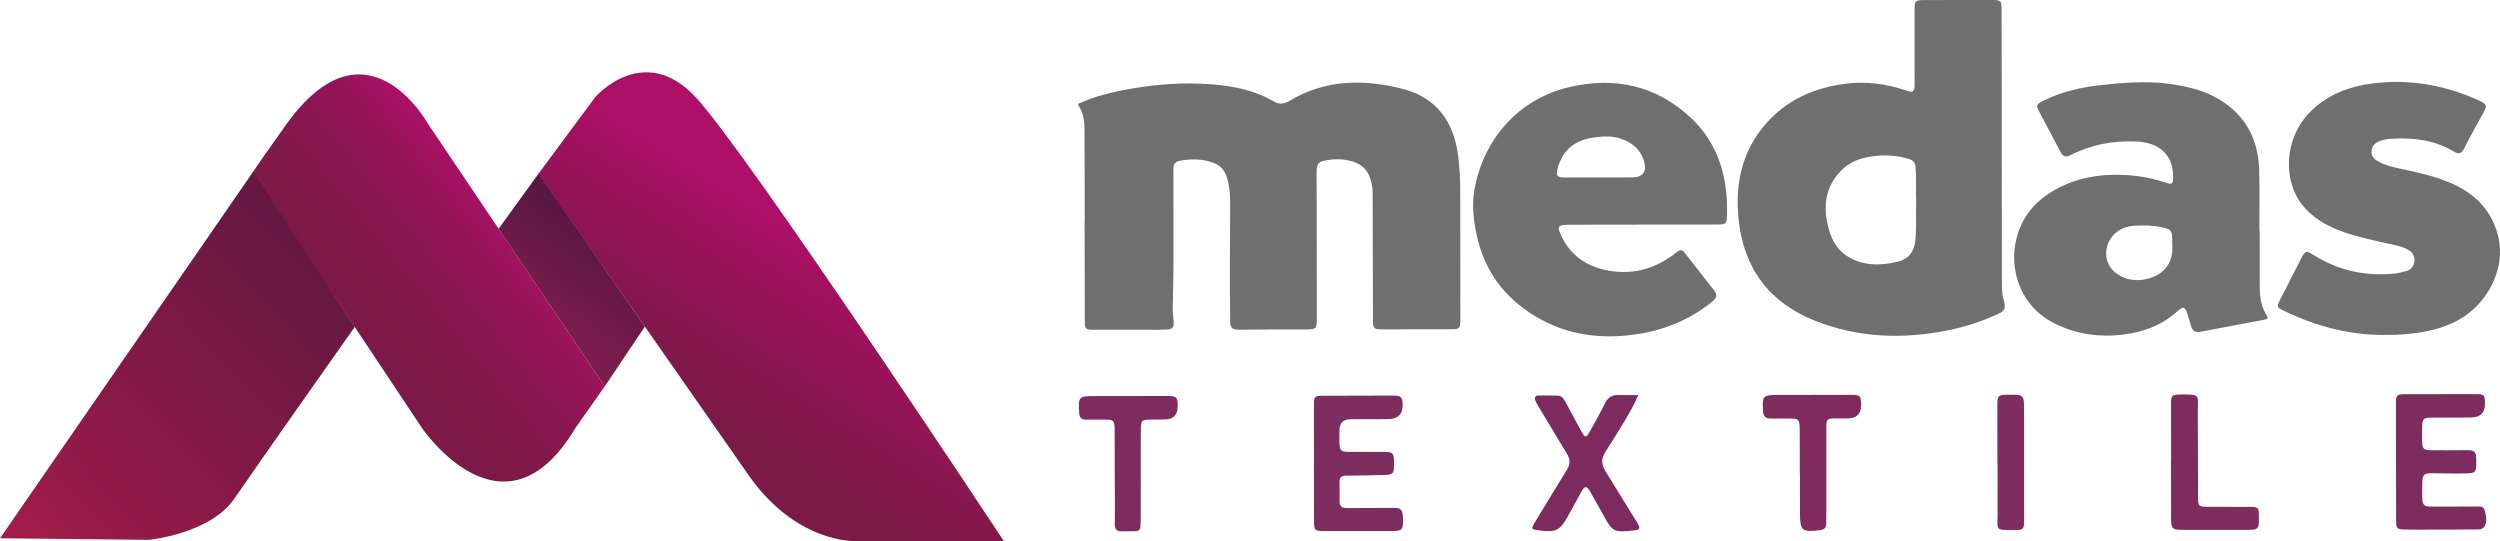
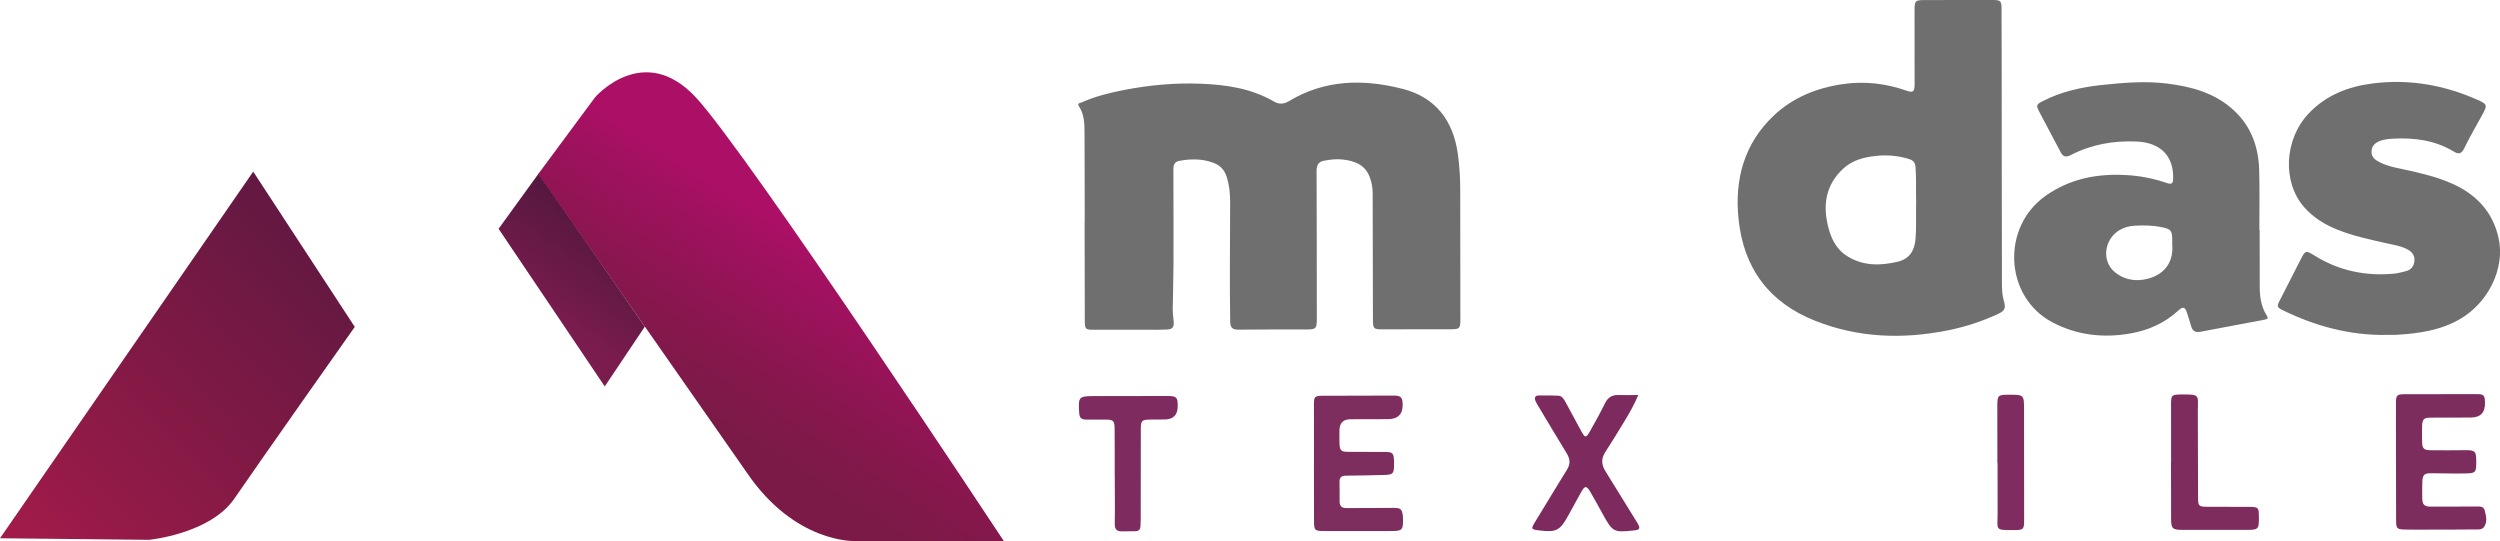
<svg xmlns="http://www.w3.org/2000/svg" id="_Слой_2" data-name="Слой 2" viewBox="0 0 532.45 115.23">
  <defs>
    <style> .cls-1 { fill: #6f6f70; } .cls-1, .cls-2, .cls-3, .cls-4, .cls-5, .cls-6, .cls-7, .cls-8, .cls-9, .cls-10, .cls-11, .cls-12 { stroke-width: 0px; } .cls-2 { fill: #7e2c5f; } .cls-3 { fill: #7d2b5e; } .cls-4 { fill: #7f2c60; } .cls-5 { fill: url(#_Безымянный_градиент_110); } .cls-6 { fill: url(#_Безымянный_градиент_5); } .cls-7 { fill: #802b5b; } .cls-8 { fill: url(#_Безымянный_градиент_6); } .cls-9 { fill: #7e2b5e; } .cls-10 { fill: #7c2d5e; } .cls-11 { fill: #7d2d5e; } .cls-12 { fill: url(#_Безымянный_градиент_107); } </style>
    <linearGradient id="_Безымянный_градиент_5" data-name="Безымянный градиент 5" x1="107.64" y1="46.34" x2="68.86" y2="77.92" gradientUnits="userSpaceOnUse">
      <stop offset="0" stop-color="#ab1066" />
      <stop offset=".17" stop-color="#971459" />
      <stop offset=".38" stop-color="#88174e" />
      <stop offset=".63" stop-color="#7e1948" />
      <stop offset=".97" stop-color="#7c1a47" />
    </linearGradient>
    <linearGradient id="_Безымянный_градиент_110" data-name="Безымянный градиент 110" x1="7.37" y1="114.46" x2="82.16" y2="42.44" gradientUnits="userSpaceOnUse">
      <stop offset="0" stop-color="#a01b4a" />
      <stop offset=".13" stop-color="#961a48" />
      <stop offset="1" stop-color="#571840" />
    </linearGradient>
    <linearGradient id="_Безымянный_градиент_6" data-name="Безымянный градиент 6" x1="116.2" y1="67.34" x2="128.84" y2="49.59" gradientUnits="userSpaceOnUse">
      <stop offset="0" stop-color="#7b1c4e" />
      <stop offset="1" stop-color="#571840" />
    </linearGradient>
    <linearGradient id="_Безымянный_градиент_107" data-name="Безымянный градиент 107" x1="177.51" y1="55.24" x2="154.24" y2="91.81" gradientUnits="userSpaceOnUse">
      <stop offset="0" stop-color="#ab1066" />
      <stop offset=".13" stop-color="#a21160" />
      <stop offset=".66" stop-color="#86174d" />
      <stop offset=".97" stop-color="#7c1a47" />
    </linearGradient>
  </defs>
  <g id="_Слой_1-2" data-name="Слой 1">
    <g>
      <g>
-         <path class="cls-6" d="M128.8,82.3s-37.44-55.59-37.64-55.92-13.18-23.59-30.18.1c-3.3,4.6-7.27,10.31-7.25,10.35s36.1,54.27,36.1,54.27c0,0,17.42,25.79,32.76,0l6.2-8.8Z" />
        <path class="cls-5" d="M75.56,69.62s-20.47,29-25.62,36.54c-5.15,7.55-18.2,8.81-18.2,8.81l-31.74-.33L53.93,36.55l21.63,33.07Z" />
        <polygon id="_3_часть_буквы" data-name="3 часть буквы" class="cls-8" points="128.8 82.3 137.34 69.56 114.72 36.95 106.19 48.73 128.8 82.3" />
        <path class="cls-12" d="M114.64,37.06l12.1-16.34s10.3-11.97,21.44,0c11.13,11.97,65.61,94.51,65.61,94.51h-31.76s-12.75.51-22.98-14.58l-44.39-63.58Z" />
      </g>
      <g>
        <g>
          <path class="cls-10" d="M510.3,98.27c0-4.15-.02-8.31-.01-12.46,0-1.62.21-1.84,1.79-1.85,5.13-.02,10.25-.03,15.38-.02,1.55,0,1.74.22,1.79,1.74q.13,3.25-3.06,3.25c-2.82,0-5.63,0-8.45.02-1.53.01-1.84.31-1.88,1.85-.03,1.09-.03,2.18,0,3.27.03,1.44.33,1.79,1.79,1.82,2.48.04,4.96.01,7.44-.01,2.01-.02,2.29.24,2.3,2.19,0,2.67,0,2.72-2.7,2.77-2.31.05-4.62-.05-6.93-.05-1.44,0-1.78.33-1.85,1.77-.05,1.17-.03,2.35-.02,3.52.02,1.4.41,1.81,1.8,1.82,3.19.01,6.39-.02,9.58-.02.75,0,1.66-.15,1.91.8.3,1.16.64,2.44-.12,3.53-.5.72-1.46.54-2.24.55-3.28.04-6.55.04-9.83.04-1.6,0-3.19.02-4.79-.02-1.7-.04-1.88-.23-1.88-1.91-.01-4.2-.01-8.39-.02-12.59Z" />
          <path class="cls-11" d="M279.85,98.61c0-4.19-.02-8.39-.01-12.58,0-1.52.22-1.73,1.76-1.74,5.08-.02,10.16-.04,15.24-.04,1.5,0,1.86.37,1.9,1.84q.08,3.17-3.14,3.18c-2.65,0-5.29,0-7.94.02q-2.33,0-2.38,2.28c-.01.88-.03,1.76,0,2.64.04,1.79.28,2.03,2.06,2.03,2.48,0,4.95,0,7.43.01,1.88,0,2.09.22,2.13,2.08,0,.21,0,.42,0,.63,0,1.93-.2,2.15-2.16,2.2-2.69.07-5.37.13-8.06.15-.93,0-1.41.32-1.39,1.31.03,1.38.03,2.77.02,4.15,0,.99.43,1.45,1.45,1.44,3.36-.03,6.72,0,10.08-.04,1.41-.02,1.78.26,1.93,1.67.02.21.03.42.04.63.05,2.43-.14,2.63-2.58,2.63-4.7,0-9.41.03-14.11,0-2.18,0-2.26-.12-2.26-2.28,0-4.07-.01-8.13-.02-12.2h0Z" />
          <path class="cls-3" d="M348.9,84.17c-.85,2.05-1.89,3.82-2.94,5.57-1.33,2.22-2.71,4.42-4.11,6.61-.87,1.37-.76,2.67.07,4,2.19,3.53,4.36,7.06,6.54,10.59.09.14.19.28.27.42.69,1.22.56,1.48-.81,1.62-4.24.44-4.45.33-6.52-3.4-.89-1.61-1.76-3.24-2.7-4.83-.79-1.35-1.18-1.33-1.93.03-.98,1.76-1.93,3.53-2.91,5.28-1.59,2.87-2.47,3.32-5.68,2.95-2.23-.26-2.22-.25-1.04-2.18,2.21-3.61,4.39-7.24,6.62-10.84.73-1.18.65-2.24-.06-3.4-2.04-3.32-4.03-6.68-6.03-10.02-.24-.39-.49-.79-.66-1.21-.24-.62-.09-1.12.67-1.13,1.39-.02,2.77-.02,4.16.04.81.03,1.21.68,1.56,1.32,1.14,2.1,2.26,4.21,3.41,6.3.76,1.38,1,1.41,1.76.07,1.13-2,2.25-4.02,3.27-6.08.62-1.26,1.52-1.8,2.89-1.75,1.34.05,2.69,0,4.18,0Z" />
-           <path class="cls-7" d="M383.32,101c0-3.19.01-6.37-.02-9.56-.02-2.16-.19-2.29-2.3-2.3-1.3,0-2.6,0-3.9,0-1.03.01-1.55-.49-1.61-1.51,0-.04,0-.08,0-.13-.21-3.15,0-3.38,3.15-3.38,5.16,0,10.33-.02,15.49-.03,2.08,0,2.24.16,2.25,2.19q0,2.82-2.83,2.83c-.92,0-1.85,0-2.77,0-1.6.01-1.8.2-1.8,1.84,0,5.78,0,11.57,0,17.35,0,1.09,0,2.18-.03,3.27-.01.85-.44,1.23-1.31,1.34-3.85.47-4.27.15-4.28-3.63,0-2.77,0-5.53-.01-8.3,0,0,0,0,0,0Z" />
          <path class="cls-2" d="M237.41,101.39c0-3.35.01-6.71-.02-10.06-.02-1.75-.25-1.95-1.98-1.97-1.39-.01-2.77-.01-4.16,0-.92,0-1.34-.39-1.4-1.36-.22-3.53-.15-3.64,3.34-3.64,5.17,0,10.33-.02,15.5-.02,1.9,0,2.16.28,2.14,2.2q-.03,2.79-2.8,2.8c-1.01,0-2.02,0-3.02.02-1.85.03-2.03.2-2.04,2.02-.01,6.46,0,12.91-.02,19.37,0,.46-.04.92-.06,1.38-.03.66-.4.99-1.04,1-.96.02-1.93.02-2.89.04-1.09.02-1.56-.42-1.54-1.59.06-3.4.01-6.79,0-10.19h-.02Z" />
          <path class="cls-9" d="M462.4,98.34c0-4.11-.02-8.22-.01-12.33,0-1.8.18-1.96,1.92-1.99,4.46-.07,3.77.07,3.78,3.7.03,6.04.02,12.08.05,18.12,0,1.98.13,2.09,2.07,2.1,3.02.02,6.05-.01,9.07.02,1.65.02,1.79.19,1.81,1.81.04,3.1.04,3.09-3.12,3.08-4.41-.01-8.82,0-13.23,0-2.03,0-2.33-.29-2.34-2.31,0-4.07-.01-8.14-.02-12.21h0Z" />
          <path class="cls-4" d="M425.4,98.63c0-4.06-.02-8.13-.01-12.19,0-2.23.16-2.36,2.34-2.37,3.34-.02,3.35-.02,3.35,3.25.01,7.79.02,15.58.02,23.38,0,2.06-.13,2.19-2.22,2.2-4.14.03-3.43-.05-3.43-3.46,0-3.6,0-7.21-.01-10.81-.01,0-.03,0-.04,0Z" />
        </g>
        <g>
          <path class="cls-1" d="M231.02,47.19c-.01-6.25,0-12.5-.04-18.75,0-2.01-.02-4.04-1.19-5.82-.45-.69.24-.65.54-.79,2.92-1.32,6.02-2.07,9.15-2.68,5.38-1.04,10.8-1.54,16.28-1.32,5.46.22,10.78,1,15.6,3.81,1.1.64,2.13.52,3.2-.12,7.67-4.62,15.92-4.72,24.22-2.58,6.99,1.8,10.74,6.76,11.72,13.87.34,2.5.5,5,.5,7.52,0,9.31.02,18.63.03,27.94,0,1.6-.24,1.85-1.8,1.85-5,.01-10,.02-15,.02-1.59,0-1.81-.2-1.82-1.82-.03-9.06-.05-18.12-.06-27.18,0-1.19-.21-2.34-.63-3.44-1.01-2.65-3.24-3.45-5.78-3.73-1.35-.15-2.69.01-4.01.27-1.22.24-1.52,1.06-1.52,2.23.04,10.45.04,20.89.05,31.34,0,2.21-.15,2.36-2.34,2.36-4.79,0-9.58-.01-14.37.04-1.24.01-1.72-.43-1.74-1.68-.15-8.52-.02-17.03-.01-25.55,0-1.81-.19-3.6-.74-5.33-.48-1.5-1.42-2.48-2.94-3.02-2.38-.85-4.77-.82-7.2-.36-1.04.2-1.22.96-1.21,1.89.02,6.8.04,13.59.02,20.39-.01,3.1-.13,6.21-.16,9.31,0,.83.12,1.67.19,2.5.12,1.36-.19,1.77-1.56,1.83-1.34.06-2.69.04-4.03.04-3.82,0-7.65,0-11.47,0-1.71,0-1.85-.13-1.86-1.89-.02-7.05-.03-14.1-.04-21.14Z" />
          <path class="cls-1" d="M508.1,71.34c-7.7.07-14.93-1.87-21.82-5.22-1.35-.66-1.41-.82-.7-2.21,1.46-2.88,2.92-5.75,4.4-8.62,1.03-2,1.09-2.02,2.98-.85,5.26,3.27,10.99,4.43,17.11,3.82.78-.08,1.55-.32,2.33-.51,1.12-.28,1.7-1.04,1.82-2.15.11-1.07-.41-1.87-1.31-2.39-1.52-.87-3.25-1.08-4.92-1.46-3.39-.77-6.8-1.5-10.04-2.78-2.77-1.1-5.27-2.61-7.24-4.88-4.67-5.36-4.2-14.42.97-19.9,3.74-3.96,8.5-5.78,13.73-6.43,7.71-.96,15.13.34,22.22,3.49,2.14.95,2.17,1.14,1.07,3.15-1.3,2.39-2.69,4.74-3.87,7.19-.61,1.25-1.23,1.29-2.27.66-4.01-2.41-8.42-2.95-12.98-2.71-1.05.06-2.09.17-3.06.64-.86.42-1.38,1.04-1.43,2.04-.05.97.44,1.59,1.21,2.04,1.72,1.03,3.66,1.41,5.59,1.81,3.53.75,7.05,1.58,10.36,3.04,5.14,2.27,8.67,6.03,9.9,11.59,1.43,6.46-2.21,13.84-8.34,17.33-4.16,2.37-8.76,3.01-13.44,3.28-.75.04-1.51,0-2.27,0Z" />
          <path class="cls-1" d="M426.77,64.05c-.35-1.23-.4-2.48-.4-3.74-.02-9.48-.03-18.96-.04-28.44,0-1.01,0-2.01,0-3.02-.01-8.98,0-17.95-.04-26.93,0-1.79-.2-1.92-1.99-1.92-4.71,0-9.41,0-14.12.01-2.36,0-2.42.07-2.42,2.39,0,5.2.02,10.4.01,15.61,0,1.52-.35,1.78-1.69,1.31-4.39-1.54-8.9-2.08-13.51-1.42-5.57.79-10.68,2.83-14.77,6.69-6.35,5.99-8.41,13.64-7.52,22.13,1.1,10.44,6.5,17.72,16.33,21.61,9.23,3.65,18.71,3.95,28.34,2.01,3.63-.73,7.13-1.89,10.5-3.43,1.54-.7,1.8-1.24,1.33-2.86ZM407.96,50.94c-.2,2.49-1.34,4.22-3.78,4.8-3.73.88-7.45.94-10.85-1.25-2.41-1.55-3.47-3.98-4.07-6.64-1.03-4.53-.27-8.59,3.27-11.9,1.97-1.84,4.44-2.47,6.97-2.74,2.36-.26,4.74-.07,7.06.65.88.27,1.31.7,1.4,1.64.22,2.51.05,5.02.14,7.34-.07,2.83.08,5.46-.13,8.1Z" />
          <path class="cls-1" d="M482.75,67.17c-1.16-1.84-1.46-3.91-1.47-6.02-.02-4.07-.02-8.14-.02-12.21h-.06c0-4.24.08-8.48-.04-12.71-.14-4.86-1.65-9.22-5.3-12.64-4.06-3.81-9.12-5.16-14.44-5.81-4.58-.55-9.15-.17-13.7.31-4.4.46-8.69,1.41-12.67,3.45-1.34.69-1.44.89-.75,2.22,1.51,2.9,3.07,5.77,4.58,8.66.52,1,1.16,1.12,2.14.61,4.39-2.27,9.09-3.1,14-2.89,5.06.21,7.89,3.01,7.82,7.75-.02,1.23-.27,1.46-1.44,1.06-2.76-.94-5.59-1.5-8.49-1.66-6.2-.36-12.05.75-17.21,4.39-9.55,6.72-8.79,21.56,1.39,26.95,5.27,2.79,10.92,3.41,16.75,2.37,3.78-.68,7.2-2.2,10.07-4.84,1.05-.96,1.47-.81,1.91.56.29.92.59,1.83.85,2.76.29,1.05.93,1.38,1.98,1.18,4.57-.88,9.14-1.74,13.72-2.59.65-.12.74-.35.39-.91ZM456.49,59.56c-2.22.35-4.38-.18-6.11-1.63-2.84-2.37-2.23-7,1.06-8.94.96-.56,1.99-.84,3.09-.91,2.01-.13,4.02-.09,5.99.33,1.91.41,2.12.76,2.12,2.73,0,.29,0,.59,0,.88.39,4.53-2.43,6.95-6.16,7.54Z" />
-           <path class="cls-1" d="M367.75,42.23c-.42-6.7-2.74-12.61-7.73-17.23-7.32-6.79-16.05-8.67-25.61-6.49-11.26,2.57-18.57,11.45-20.39,21.93-.55,3.16-.22,6.33.47,9.54,1.63,7.67,5.86,13.35,12.45,17.35,6.68,4.04,13.99,4.99,21.61,3.86,5.92-.88,11.3-3.08,16.01-6.85.86-.69,1.38-1.38.57-2.41-2.09-2.68-4.19-5.35-6.28-8.03-.56-.72-.99-.81-1.79-.16-4.55,3.67-9.76,5.02-15.46,3.69-4.41-1.03-7.68-3.66-9.4-7.97-.45-1.12-.22-1.45.96-1.56.5-.05,1.01-.04,1.51-.04,5.04,0,10.09-.02,15.13-.02,2.06,0,4.12,0,6.18,0,3.24,0,6.47,0,9.71-.02,1.91,0,2.13-.21,2.14-2.06.01-1.17.01-2.35-.06-3.52ZM347.7,37.78c-2.44.03-4.87.01-7.31.02s-4.87.02-7.31,0c-1.39,0-1.71-.43-1.38-1.76,1-4.01,3.67-6.22,7.83-6.77,1.98-.26,3.92-.37,5.81.31,2.31.82,4.05,2.26,4.8,4.72.66,2.2-.18,3.45-2.45,3.48Z" />
        </g>
      </g>
    </g>
  </g>
</svg>